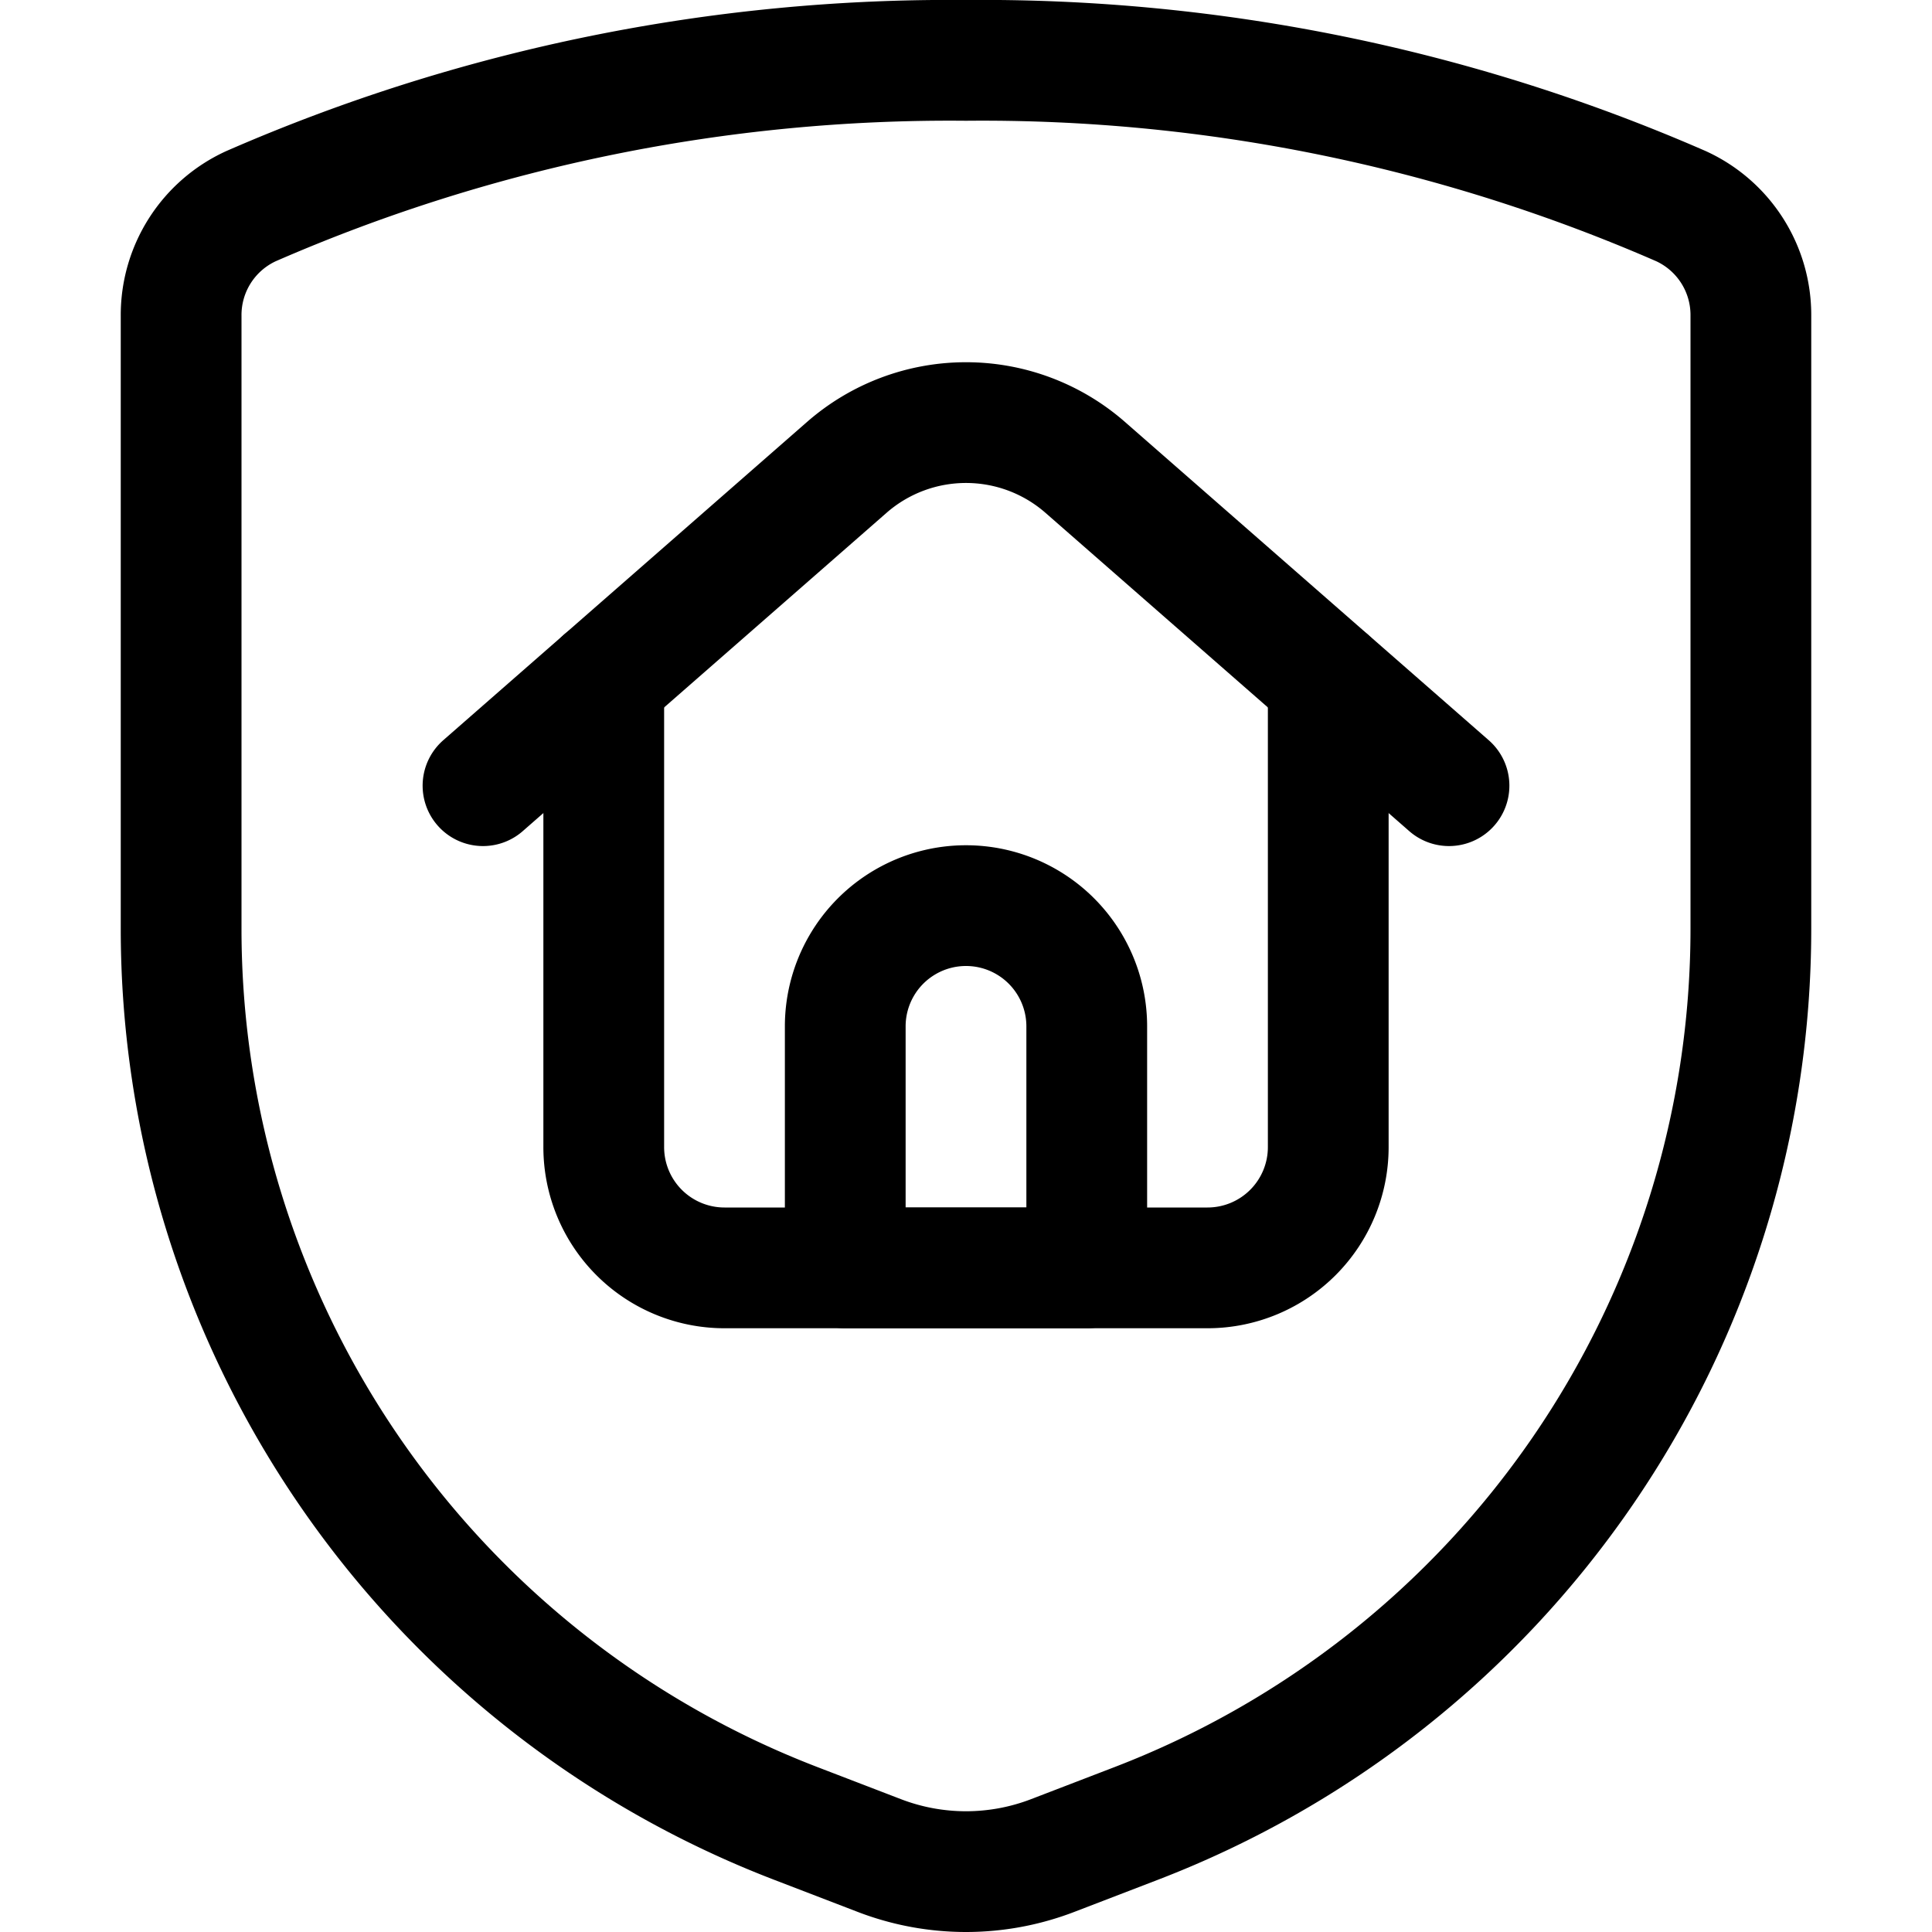
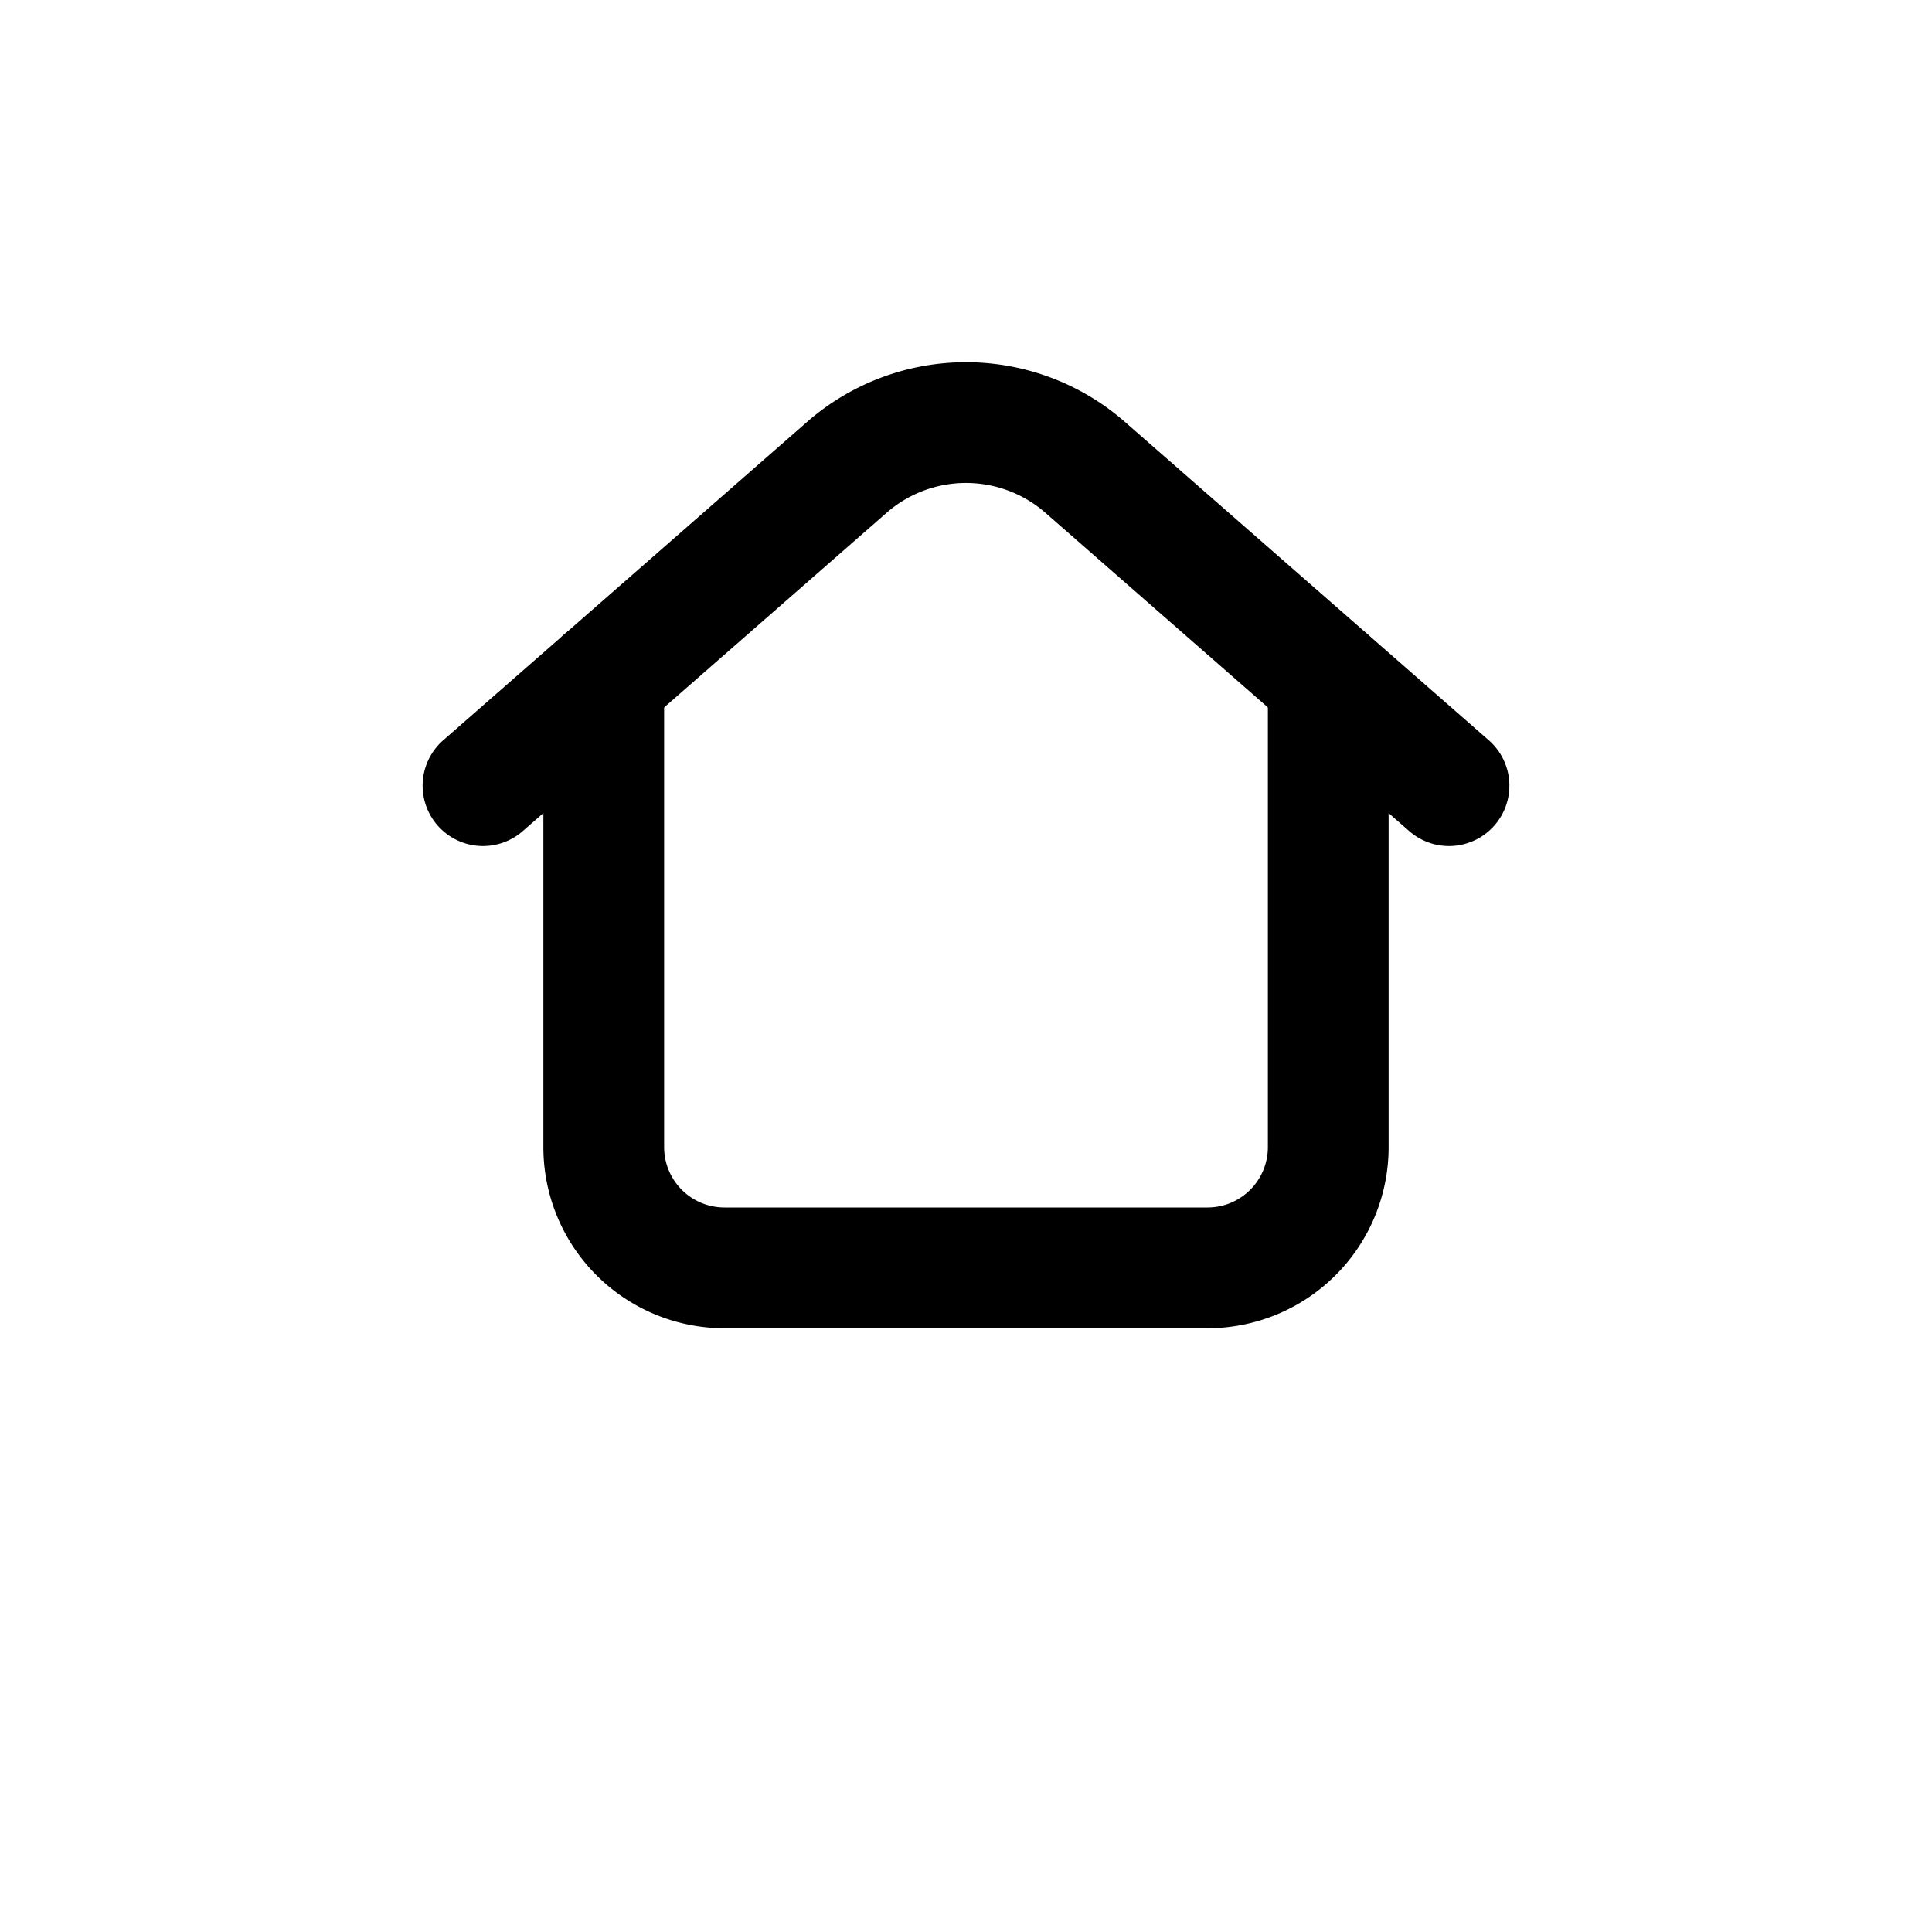
<svg xmlns="http://www.w3.org/2000/svg" viewBox="0 0 24 24" id="Shield-Home--Streamline-Ultimate" height="24" width="24">
  <desc>Shield Home Streamline Icon: https://streamlinehq.com</desc>
-   <path d="M2.25 3.923v7.614A11.907 11.907 0 0 0 9.882 22.65l1.041 0.4a3 3 0 0 0 2.154 0l1.041 -0.4a11.907 11.907 0 0 0 7.632 -11.113V3.923a1.487 1.487 0 0 0 -0.868 -1.362A21.7 21.7 0 0 0 12 0.75a21.7 21.7 0 0 0 -8.882 1.811 1.487 1.487 0 0 0 -0.868 1.362Z" fill="none" stroke="#000000" stroke-linecap="round" stroke-linejoin="round" stroke-width="1.5" />
  <path d="M7.5 8.448v5.8A1.5 1.5 0 0 0 9 15.75h6a1.5 1.5 0 0 0 1.5 -1.5v-5.8" fill="none" stroke="#000000" stroke-linecap="round" stroke-linejoin="round" stroke-width="1.5" />
  <path d="m6 9.76 4.518 -3.953a2.249 2.249 0 0 1 2.964 0L18 9.76" fill="none" stroke="#000000" stroke-linecap="round" stroke-linejoin="round" stroke-width="1.5" />
-   <path d="M13.5 15.75h-3v-3a1.5 1.5 0 0 1 3 0Z" fill="none" stroke="#000000" stroke-linecap="round" stroke-linejoin="round" stroke-width="1.5" />
</svg>